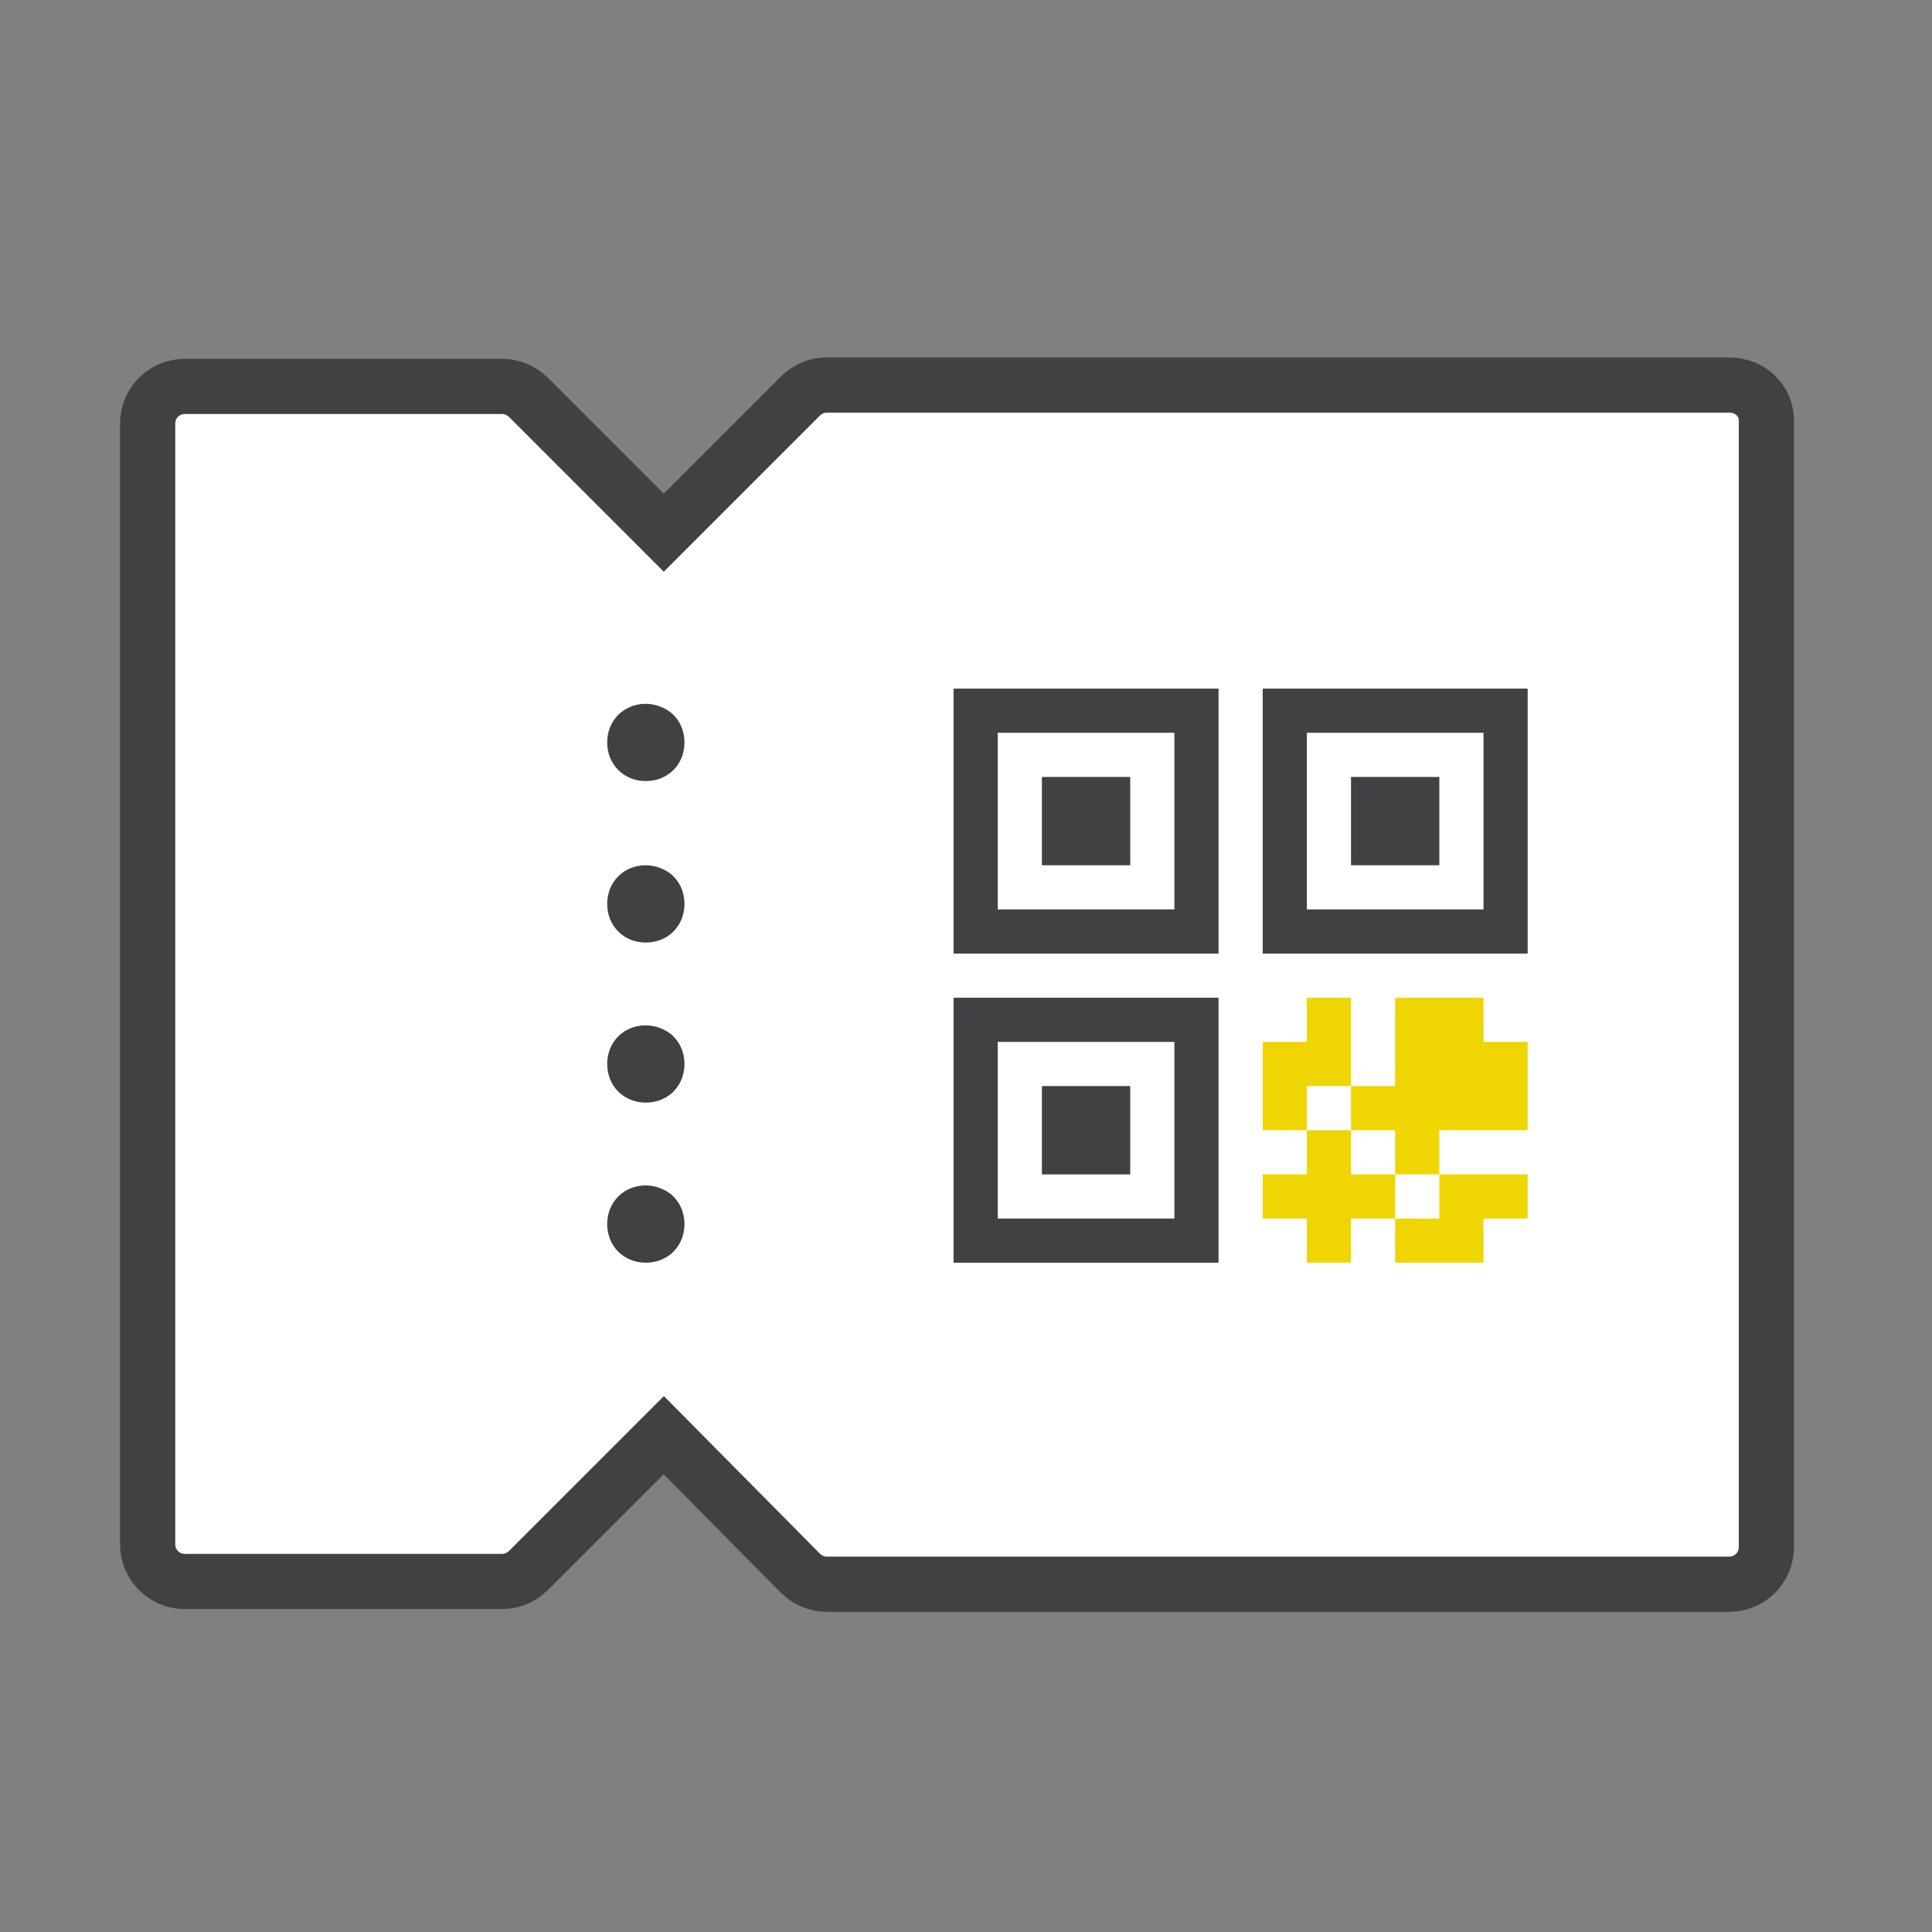
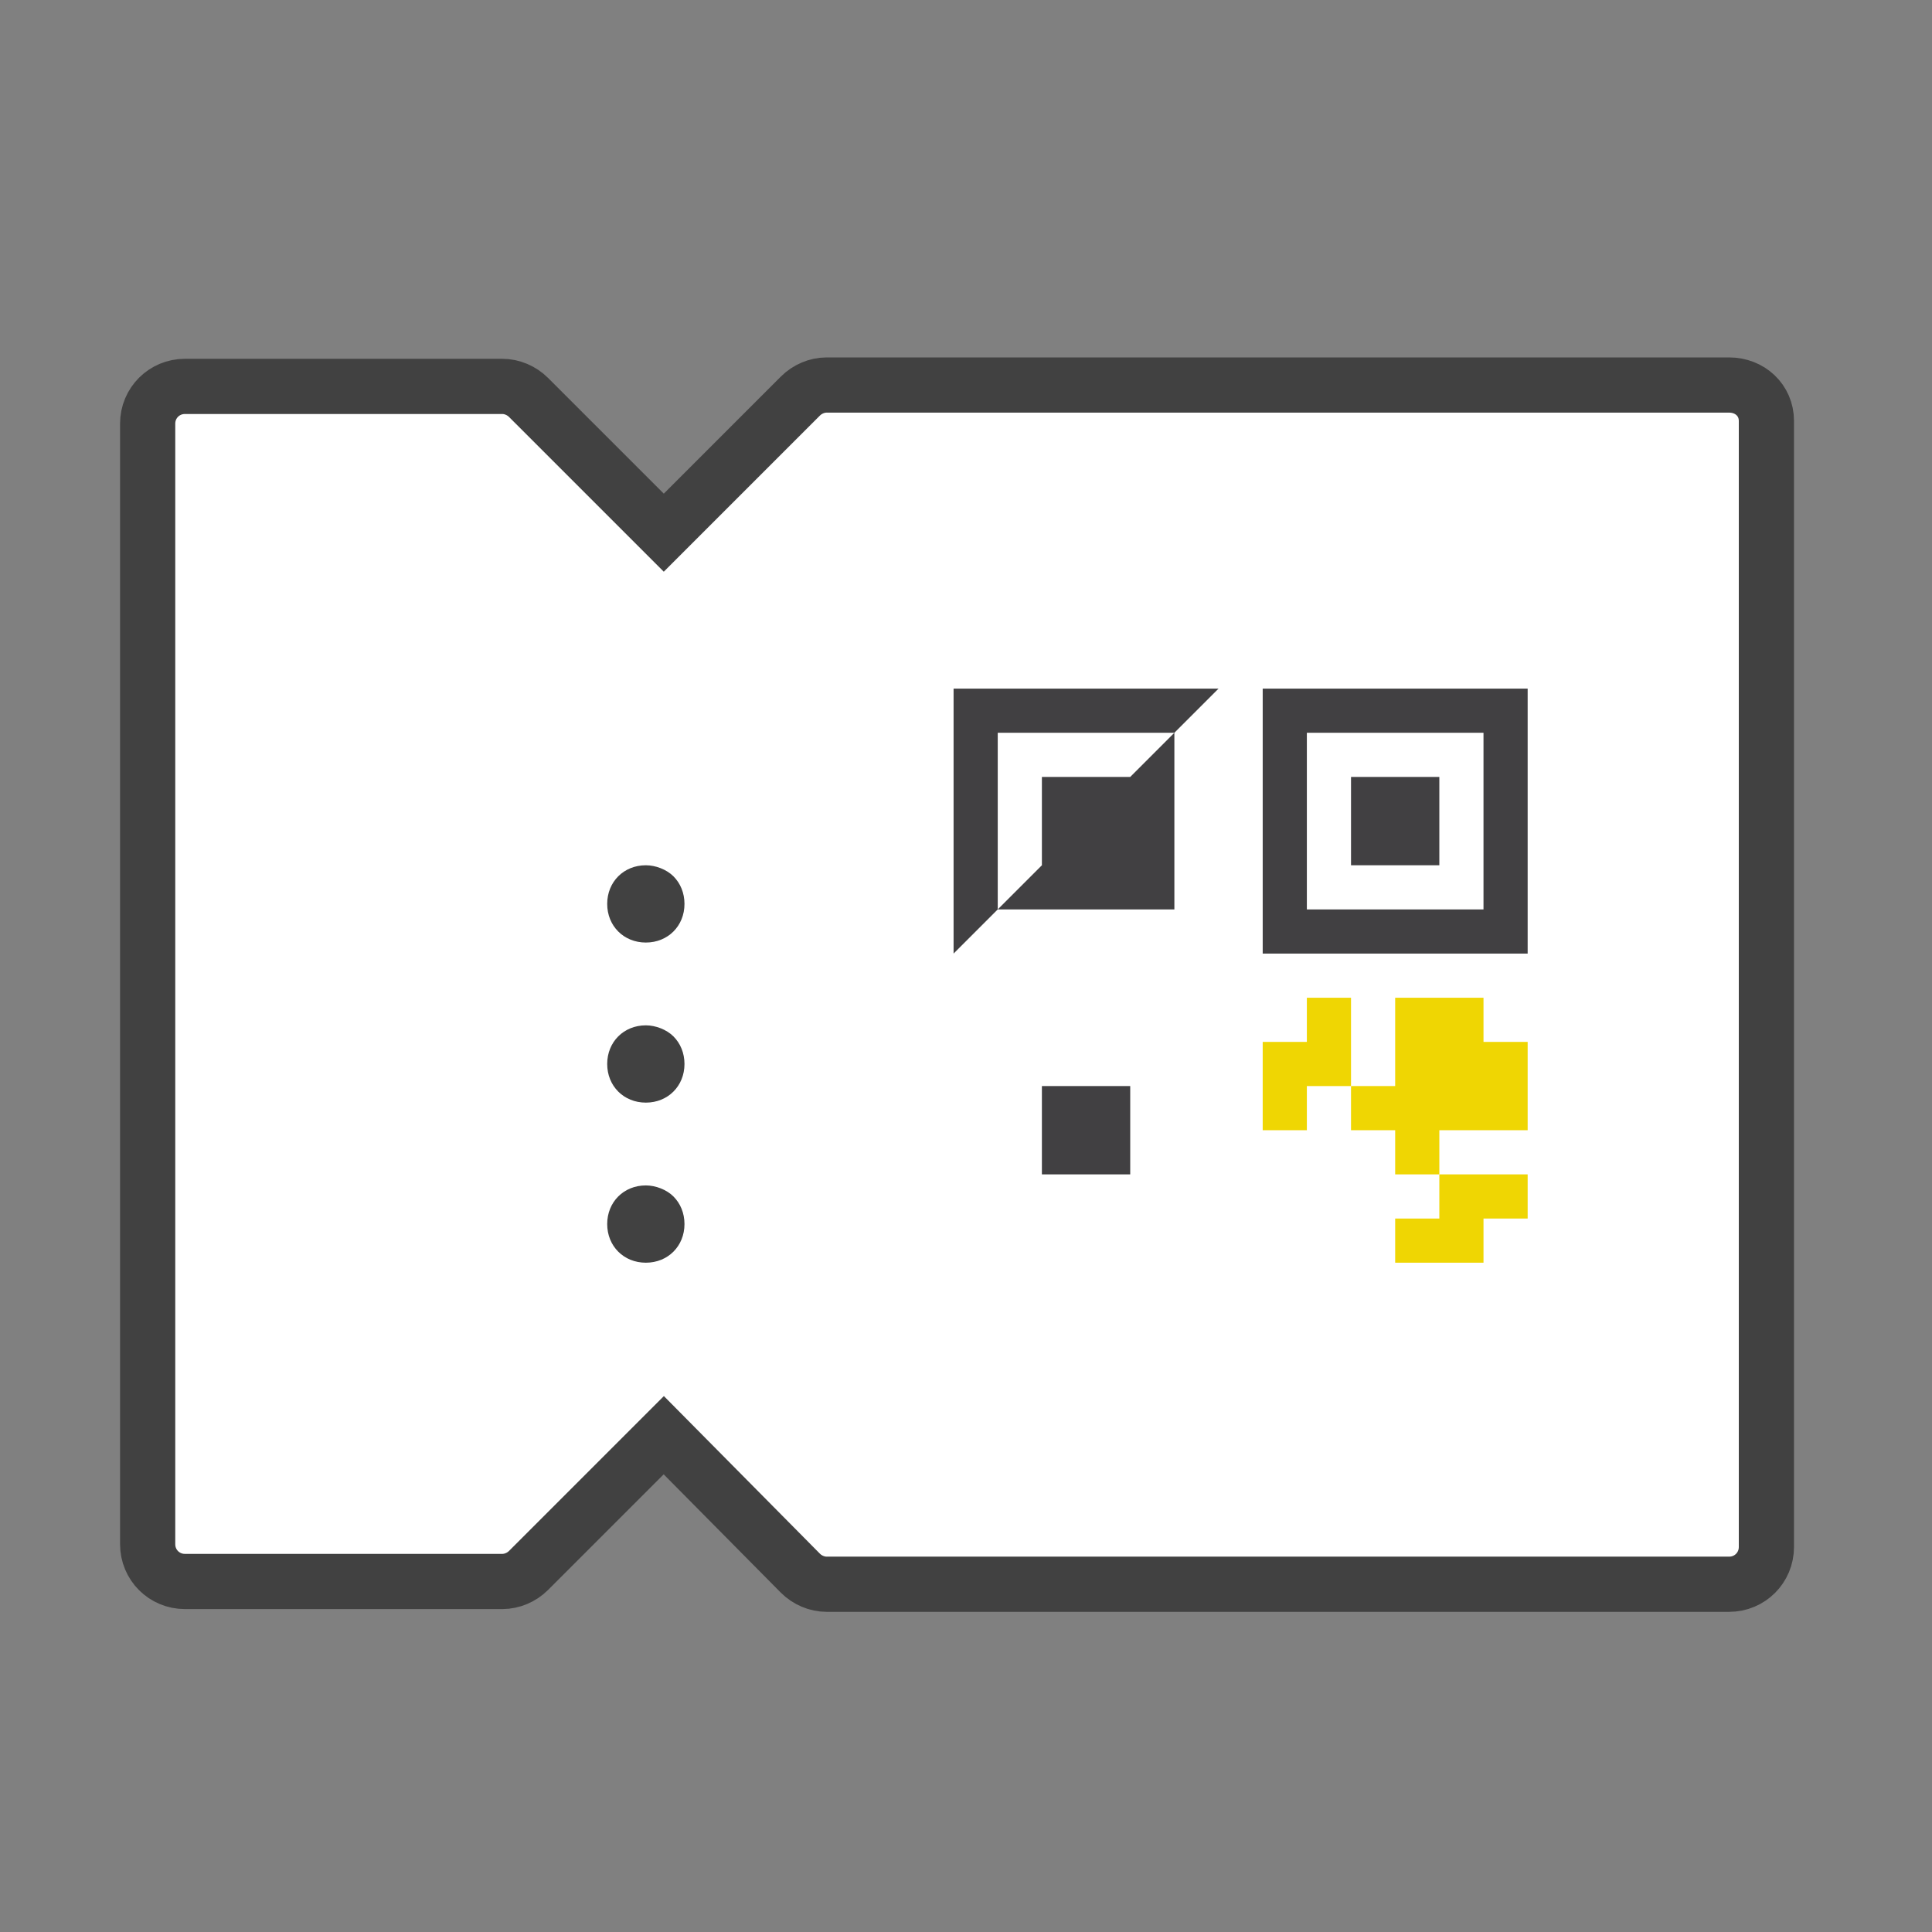
<svg xmlns="http://www.w3.org/2000/svg" version="1.1" id="Слой_1" x="0px" y="0px" viewBox="0 0 140 140" style="enable-background:new 0 0 140 140;" xml:space="preserve">
  <rect x="0" y="0" width="140" height="140" fill="#808080" stroke="none" />
  <style type="text/css">
	.st0{fill:#FFFFFF;stroke:#414141;stroke-width:4;stroke-miterlimit:10;}
	.st1{fill:#414042;}
	.st2{fill:#EFD603;}
	.st3{fill:#414141;}
</style>
  <path class="st0" d="M125.3,27.9H59.9c-0.7,0-1.4,0.3-1.9,0.8l-9.9,9.9l-9.8-9.8c-0.5-0.5-1.2-0.8-1.9-0.8h-23  c-1.5,0-2.7,1.2-2.7,2.7v81.2c0,1.5,1.2,2.7,2.7,2.7h23c0.7,0,1.4-0.3,1.9-0.8l9.8-9.8L58,114c0.5,0.5,1.2,0.8,1.9,0.8h65.4  c1.5,0,2.7-1.2,2.7-2.7V30.5C128,29,126.8,27.9,125.3,27.9z" />
-   <path class="st1" d="M88.3,72.3H69.1v19.2h19.2L88.3,72.3L88.3,72.3z M85.1,75.5v12.8H72.3V75.5H85.1z" />
  <g>
-     <polygon class="st2" points="97.9,85.1 97.9,81.9 94.7,81.9 94.7,85.1 91.5,85.1 91.5,88.3 94.7,88.3 94.7,88.3 94.7,88.3    94.7,91.5 97.9,91.5 97.9,88.3 97.9,88.3 97.9,88.3 101.1,88.3 101.1,85.1  " />
    <polygon class="st2" points="107.5,75.5 107.5,72.3 101.1,72.3 101.1,78.7 101.1,78.7 101.1,78.7 97.9,78.7 97.9,81.9 101.1,81.9    101.1,85.1 104.3,85.1 104.3,81.9 110.7,81.9 110.7,75.5  " />
    <polygon class="st2" points="104.3,85.1 104.3,88.3 101.1,88.3 101.1,91.5 107.5,91.5 107.5,88.3 110.7,88.3 110.7,85.1  " />
    <polygon class="st2" points="97.9,72.3 94.7,72.3 94.7,75.5 91.5,75.5 91.5,81.9 94.7,81.9 94.7,78.7 97.9,78.7  " />
  </g>
  <rect x="75.5" y="78.7" class="st1" width="6.4" height="6.4" />
  <rect x="75.5" y="56.3" class="st1" width="6.4" height="6.4" />
-   <path class="st1" d="M88.3,49.9H69.1v19.2h19.2L88.3,49.9L88.3,49.9z M85.1,65.9H72.3V53.1h12.8L85.1,65.9L85.1,65.9z" />
+   <path class="st1" d="M88.3,49.9H69.1v19.2L88.3,49.9L88.3,49.9z M85.1,65.9H72.3V53.1h12.8L85.1,65.9L85.1,65.9z" />
  <rect x="97.9" y="56.3" class="st1" width="6.4" height="6.4" />
  <path class="st1" d="M110.7,49.9H91.5v19.2h19.2L110.7,49.9L110.7,49.9z M107.5,65.9H94.7V53.1h12.8  C107.5,53.1,107.5,65.9,107.5,65.9z" />
-   <path class="st3" d="M46.8,51c-0.8,0-1.5,0.3-2,0.8c-0.5,0.5-0.8,1.2-0.8,2c0,0.8,0.3,1.5,0.8,2c0.5,0.5,1.2,0.8,2,0.8  c0.8,0,1.5-0.3,2-0.8c0.5-0.5,0.8-1.2,0.8-2s-0.3-1.5-0.8-2C48.3,51.3,47.5,51,46.8,51z" />
  <path class="st3" d="M46.8,62.7c-0.8,0-1.5,0.3-2,0.8c-0.5,0.5-0.8,1.2-0.8,2c0,0.8,0.3,1.5,0.8,2c0.5,0.5,1.2,0.8,2,0.8  c0.8,0,1.5-0.3,2-0.8c0.5-0.5,0.8-1.2,0.8-2s-0.3-1.5-0.8-2C48.3,63,47.5,62.7,46.8,62.7z" />
  <path class="st3" d="M46.8,74.3c-0.8,0-1.5,0.3-2,0.8c-0.5,0.5-0.8,1.2-0.8,2s0.3,1.5,0.8,2c0.5,0.5,1.2,0.8,2,0.8  c0.8,0,1.5-0.3,2-0.8c0.5-0.5,0.8-1.2,0.8-2s-0.3-1.5-0.8-2C48.3,74.6,47.5,74.3,46.8,74.3z" />
  <path class="st3" d="M46.8,85.9c-0.8,0-1.5,0.3-2,0.8c-0.5,0.5-0.8,1.2-0.8,2c0,0.8,0.3,1.5,0.8,2c0.5,0.5,1.2,0.8,2,0.8  c0.8,0,1.5-0.3,2-0.8c0.5-0.5,0.8-1.2,0.8-2c0-0.8-0.3-1.5-0.8-2C48.3,86.2,47.5,85.9,46.8,85.9z" />
</svg>